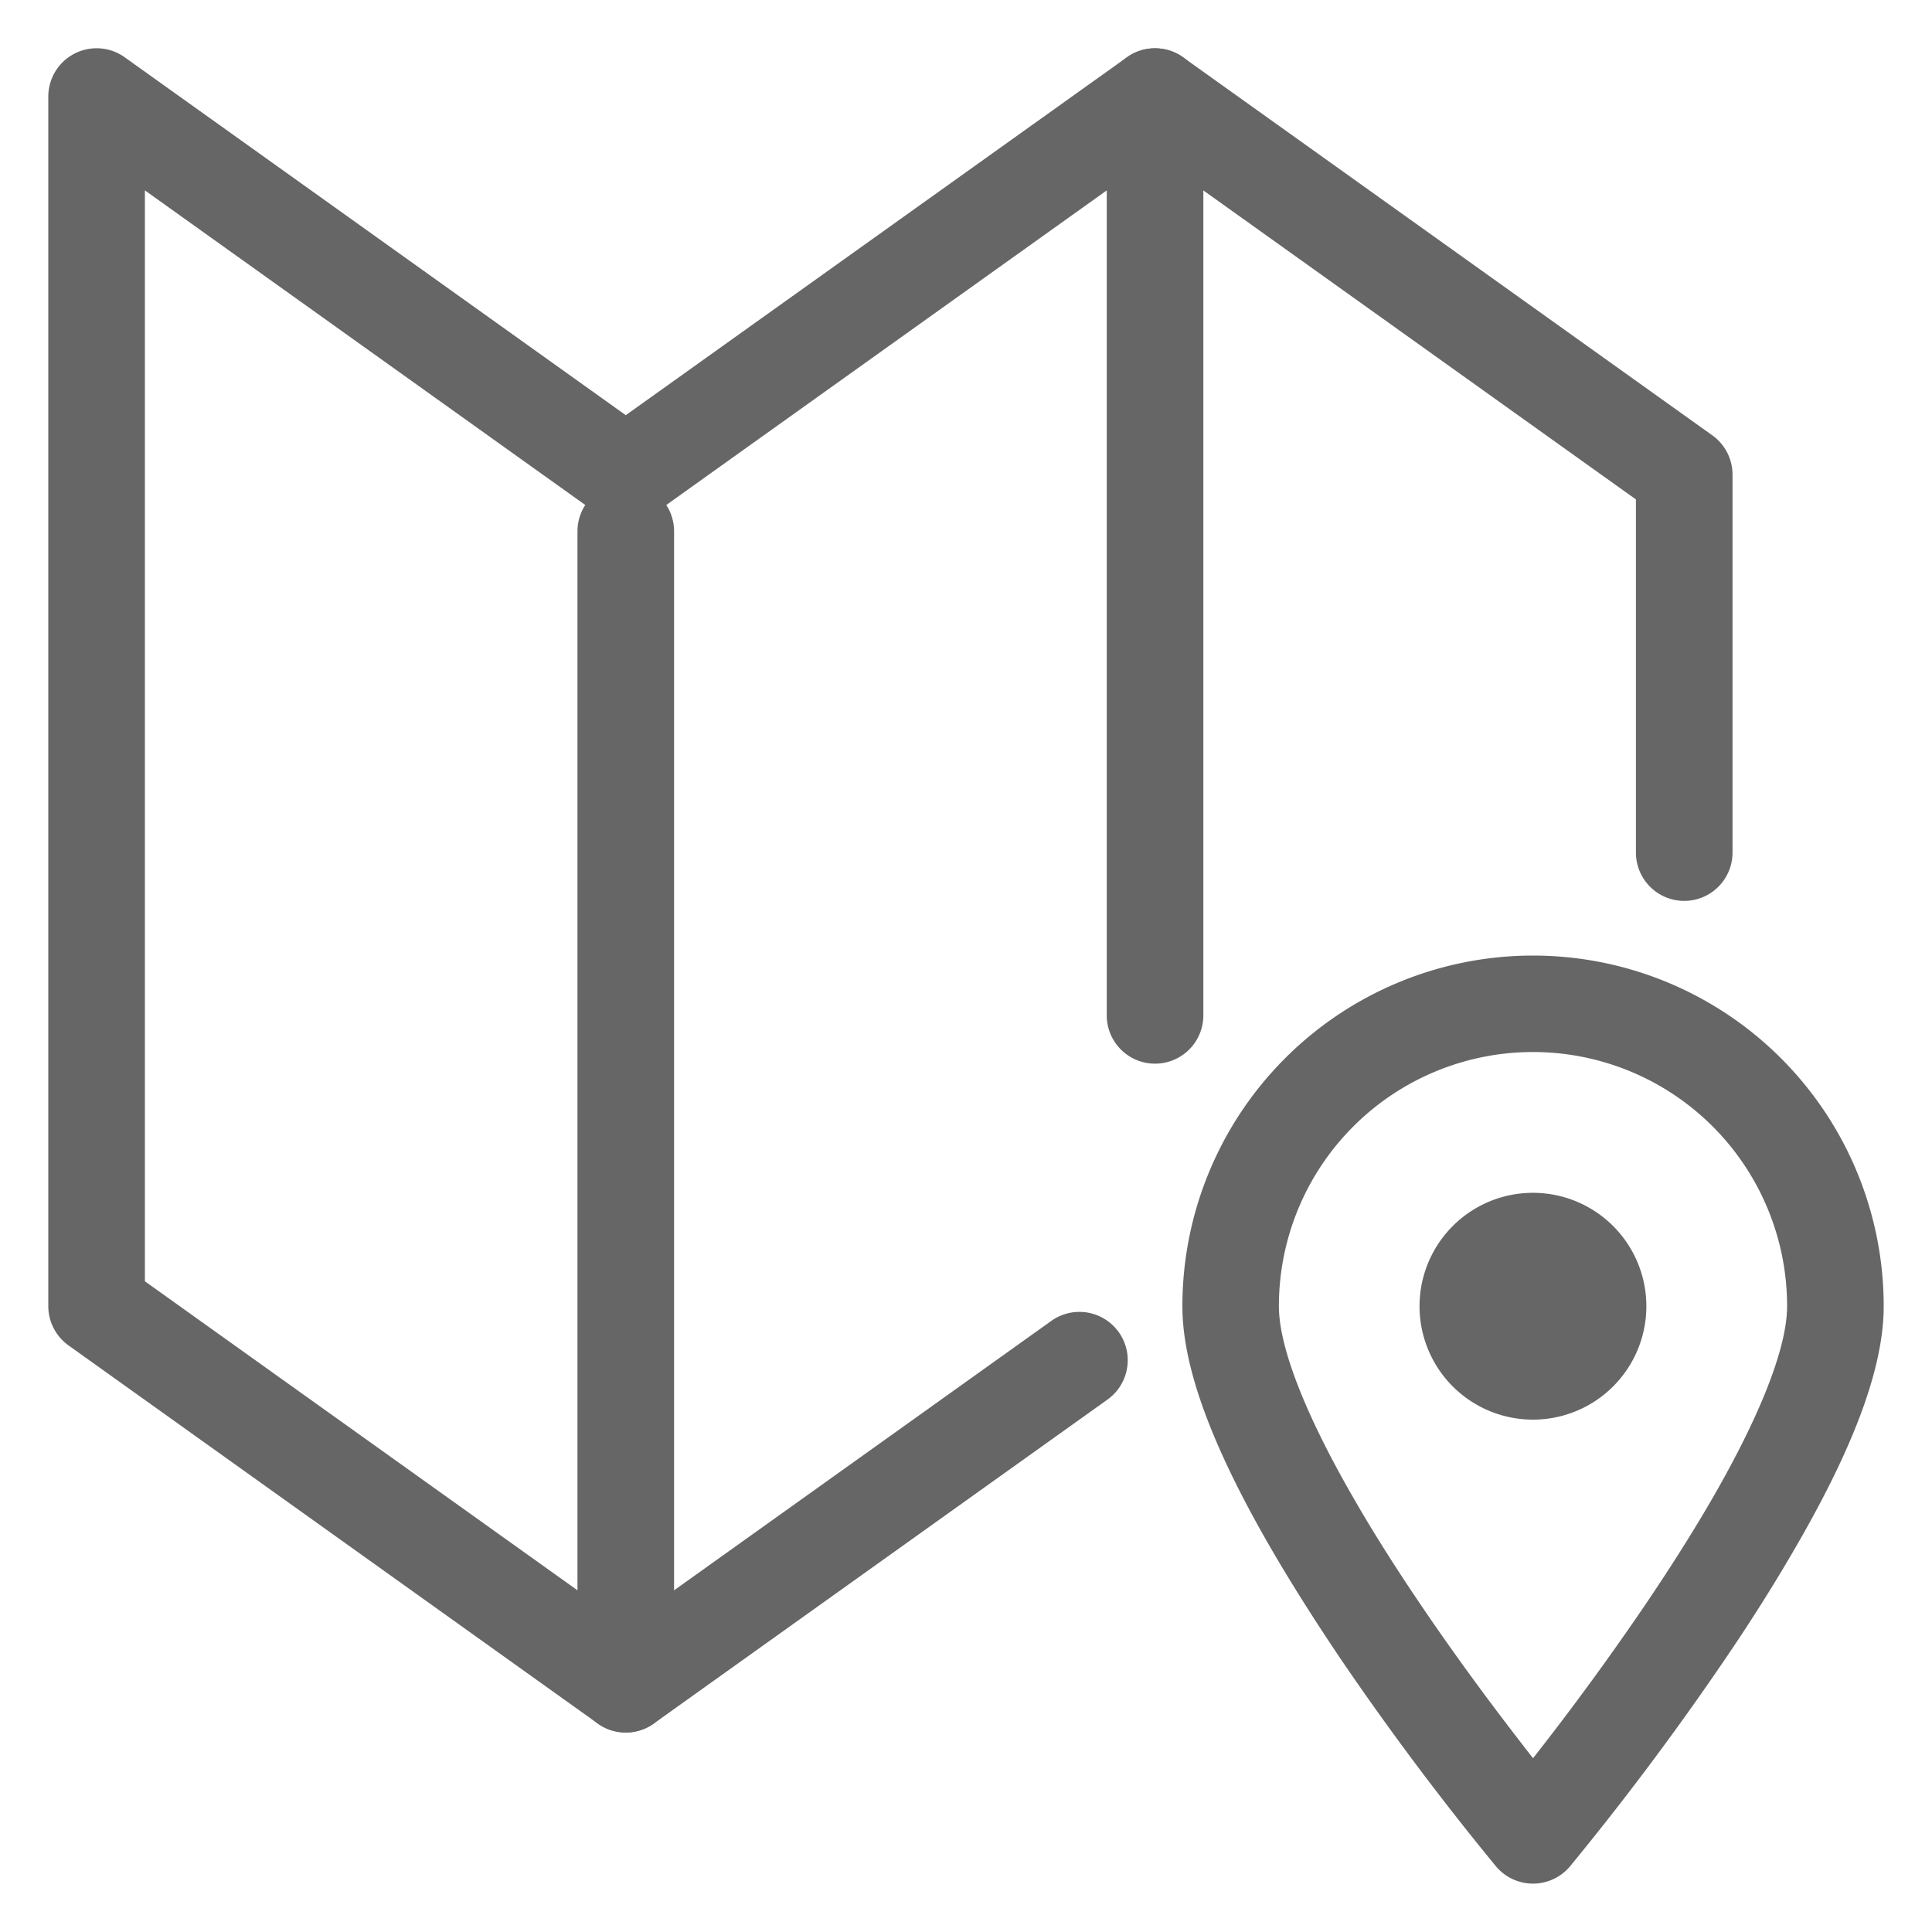
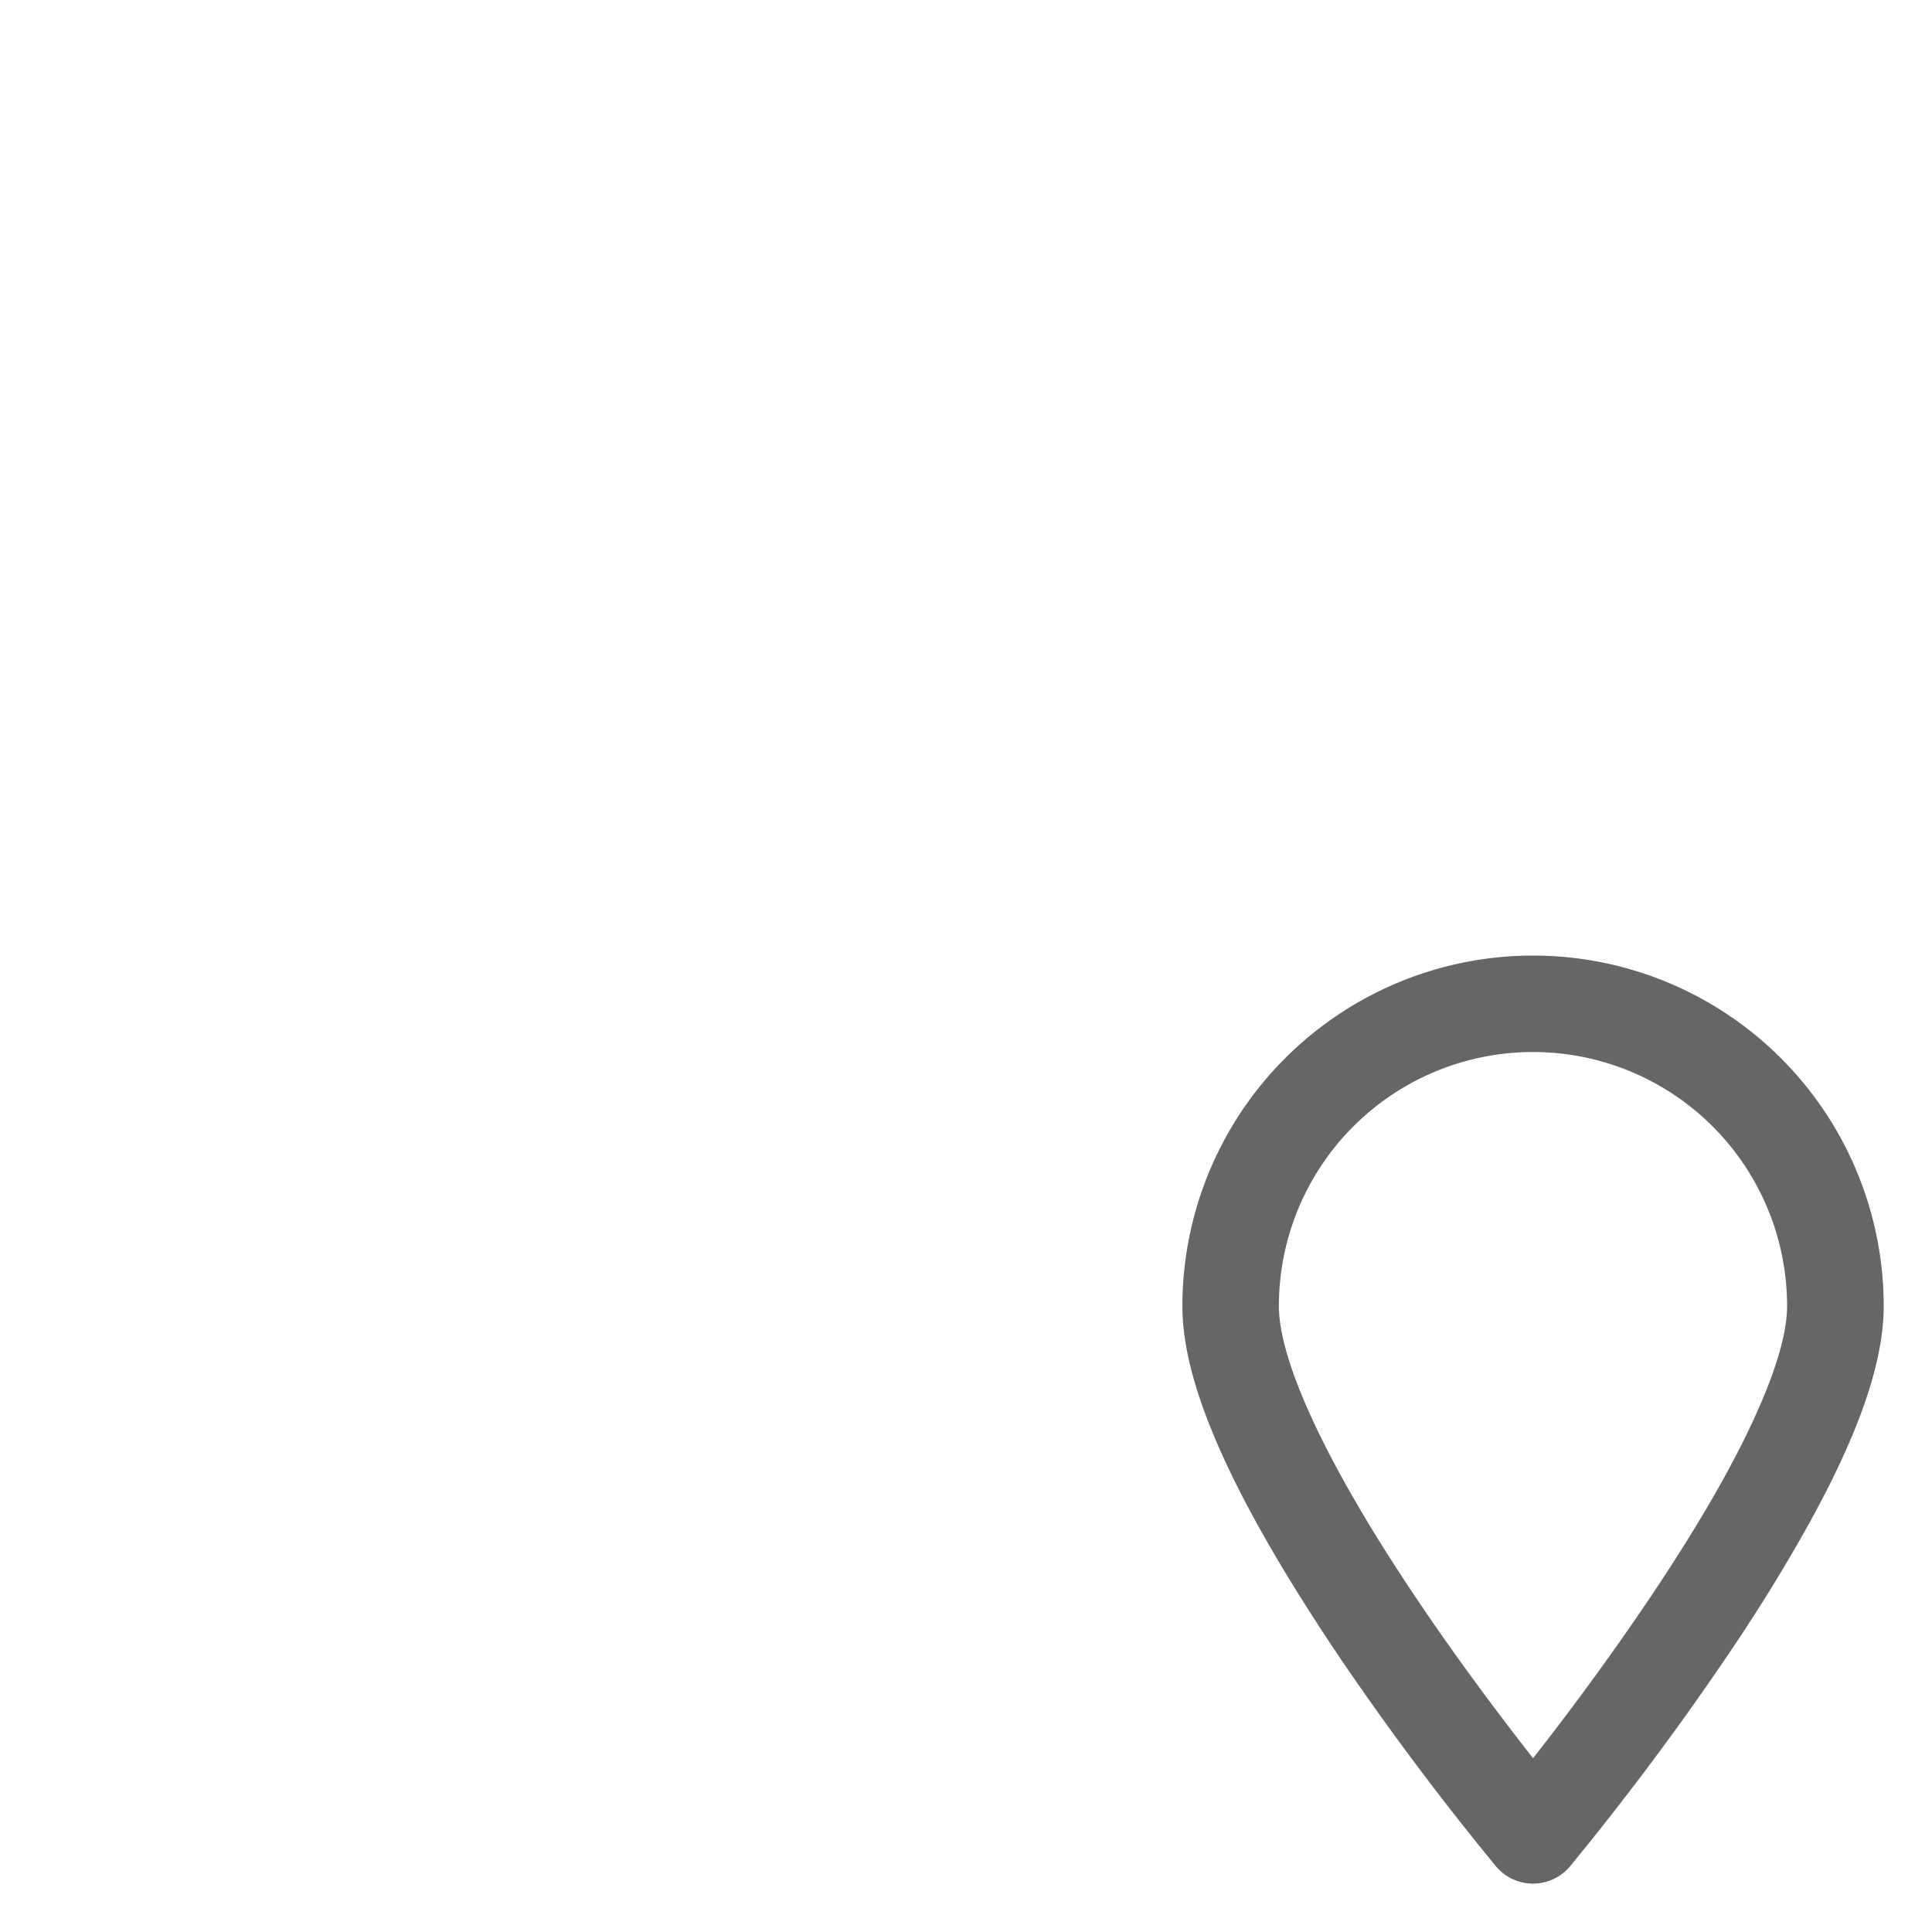
<svg xmlns="http://www.w3.org/2000/svg" width="20" height="20" viewBox="0 0 20 20">
  <g fill="#666" fill-rule="evenodd">
-     <path fill-rule="nonzero" d="M5.978 5.5v11.935a.5.5 0 1 0 1 0V5.5a.5.5 0 0 0-1 0zM12.457 10.511V1a.5.5 0 1 0-1 0v9.511a.5.5 0 0 0 1 0z" />
-     <path fill-rule="nonzero" d="M1.5 13.264V1.971L6.188 5.32a.5.5 0 0 0 .58 0l5.189-3.706 4.978 3.556v3.656a.5.5 0 1 0 1 0V4.913a.5.5 0 0 0-.21-.407L12.247.593a.5.5 0 0 0-.581 0L6.478 4.298 1.291.593A.5.5 0 0 0 .5 1v12.522a.5.5 0 0 0 .21.406l5.478 3.914a.5.5 0 0 0 .58 0l4.697-3.354a.5.5 0 0 0-.582-.814L6.478 16.82 1.5 13.264z" />
    <path fill-rule="nonzero" d="M15.776 18.08c-.361-.465-.722-.956-1.058-1.452-.246-.362-.47-.713-.664-1.047-.524-.896-.815-1.622-.815-2.06a2.63 2.63 0 1 1 5.261 0c0 .438-.29 1.164-.814 2.06-.196.334-.419.685-.665 1.047a28.602 28.602 0 0 1-1.151 1.573l-.094-.12zm3.724-4.558a3.63 3.63 0 1 0-7.26 0c0 .667.342 1.524.95 2.564.208.354.443.724.7 1.104a29.585 29.585 0 0 0 1.596 2.13.5.5 0 0 0 .767 0 29.585 29.585 0 0 0 1.595-2.13c.259-.38.494-.75.7-1.104.61-1.04.952-1.897.952-2.564z" />
-     <path d="M17.043 13.522a1.174 1.174 0 1 1-2.348 0 1.174 1.174 0 0 1 2.348 0z" />
  </g>
</svg>